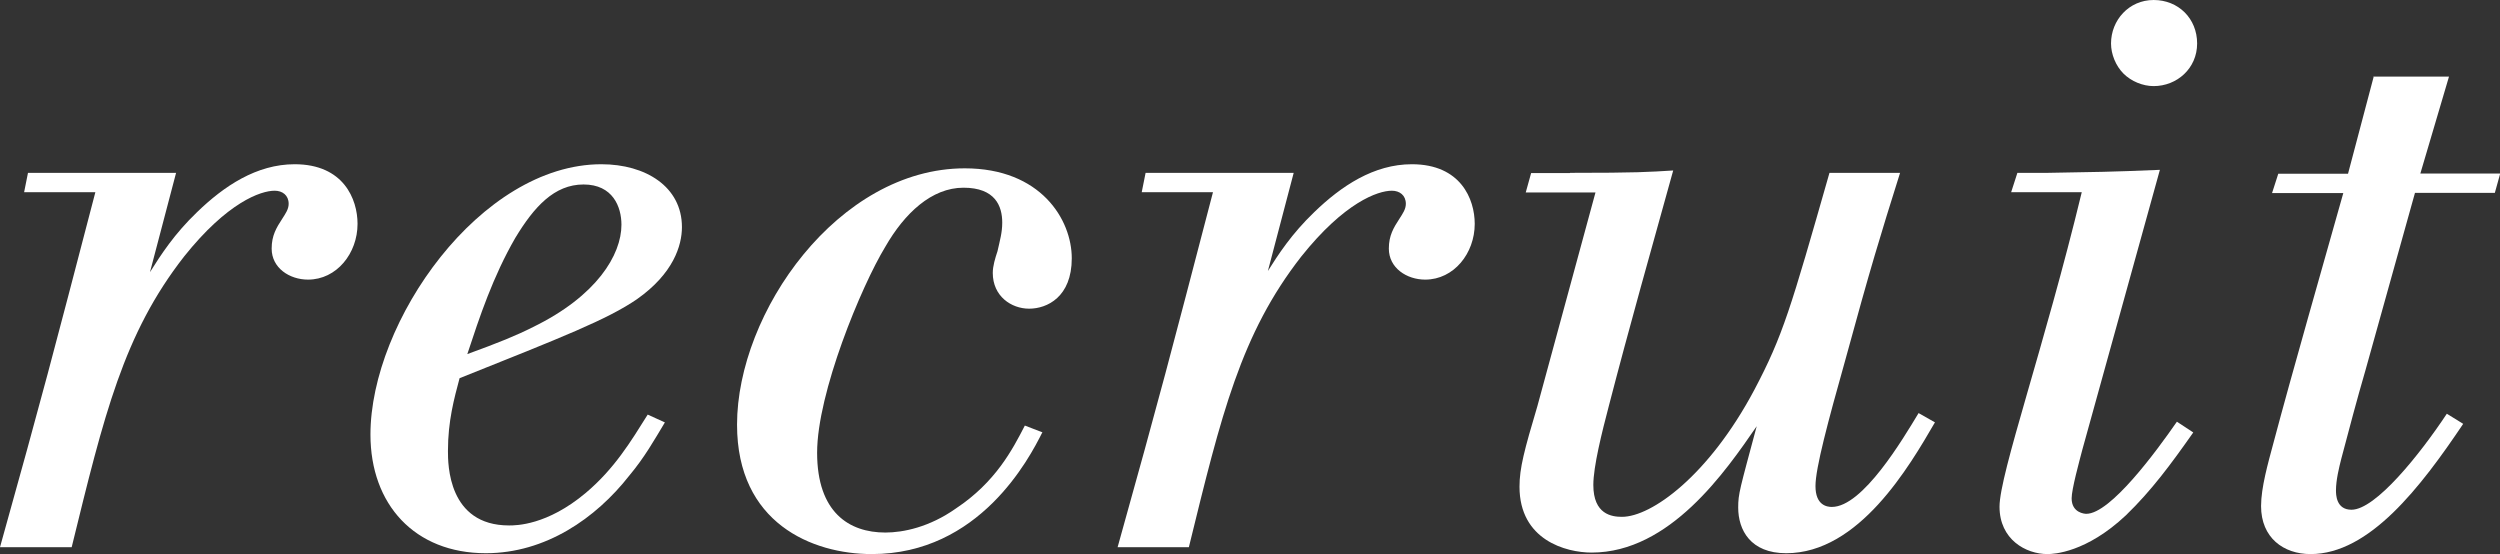
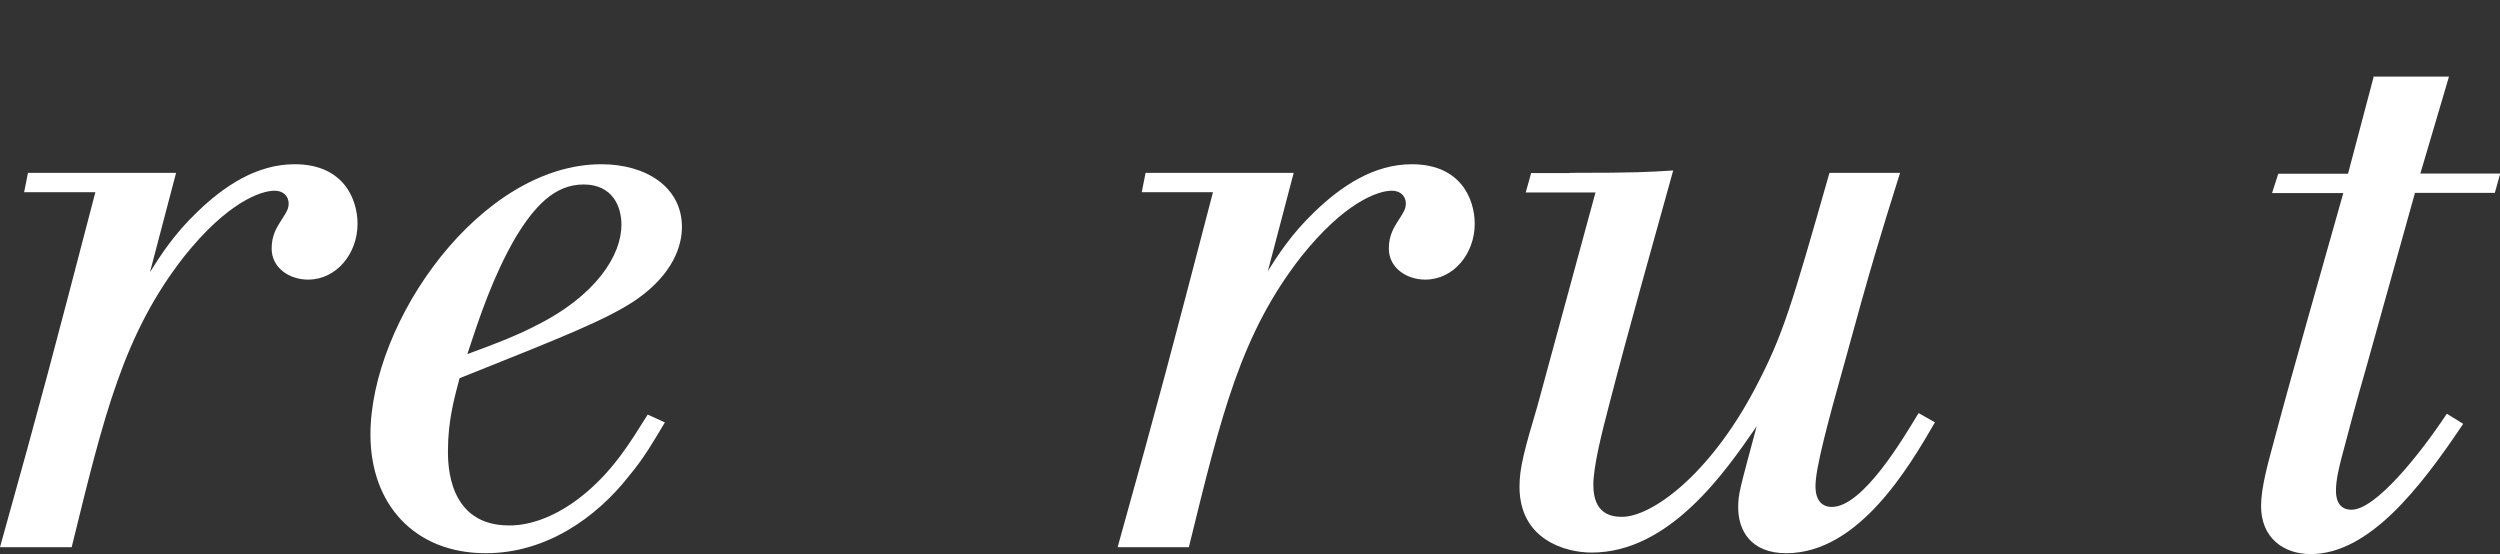
<svg xmlns="http://www.w3.org/2000/svg" id="_レイヤー_2" viewBox="0 0 116.14 25.74">
  <rect x="0" y="0" width="116.14" height="25.74" fill="#333333" stroke="none" />
  <defs>
    <style>.cls-1{fill:#fff;}</style>
  </defs>
  <g id="navi">
    <path class="cls-1" d="m6.95,12.67c.54-.86,1.15-1.8,2.2-2.81,1.26-1.22,2.77-2.23,4.54-2.23,2.27,0,2.92,1.62,2.92,2.77,0,1.37-.97,2.59-2.3,2.59-.86,0-1.69-.54-1.69-1.44,0-.61.22-.97.5-1.4.14-.22.29-.43.29-.68,0-.4-.29-.61-.65-.61-.65,0-2.2.54-4.21,3.06-2.81,3.6-3.71,7.34-5.22,13.5H0c2.02-7.23,2.41-8.75,4.43-16.49H1.12l.18-.9h6.88l-1.22,4.64Z" />
    <path class="cls-1" d="m30.89,19.62c-.5.83-.94,1.62-1.66,2.48-1.55,1.98-3.89,3.6-6.66,3.6-3.31,0-5.36-2.27-5.36-5.51,0-5.26,5.11-12.56,10.73-12.56,2.05,0,3.74,1.04,3.74,2.92,0,.86-.4,2.16-2.09,3.35-1.37.94-3.46,1.76-8.24,3.67-.25.94-.54,1.98-.54,3.38,0,.61,0,3.46,2.84,3.46.32,0,1.76,0,3.56-1.51,1.33-1.12,2.09-2.38,2.88-3.64l.79.36Zm-6.12-4.43c2.95-1.44,4.1-3.35,4.1-4.75,0-.83-.4-1.87-1.76-1.87s-2.3,1.04-3.17,2.48c-1.04,1.8-1.66,3.67-2.23,5.4,1.48-.54,2.27-.86,3.06-1.26Z" />
-     <path class="cls-1" d="m48.42,20.09c-.61,1.22-2.92,5.65-7.92,5.65-2.77,0-6.26-1.44-6.26-6.01,0-5.22,4.71-11.91,10.58-11.91,3.53,0,4.97,2.38,4.97,4.18s-1.15,2.34-1.98,2.34-1.69-.58-1.69-1.66c0-.32.11-.68.22-1.01.11-.5.22-.86.22-1.33,0-.76-.32-1.62-1.8-1.62s-2.74,1.19-3.63,2.74c-1.12,1.84-3.17,6.8-3.17,9.57s1.48,3.71,3.17,3.71c.83,0,2.05-.25,3.28-1.12,1.84-1.22,2.63-2.74,3.2-3.85l.83.32Z" />
    <path class="cls-1" d="m58.85,12.67c.54-.86,1.15-1.8,2.2-2.81,1.26-1.22,2.77-2.23,4.54-2.23,2.27,0,2.92,1.62,2.92,2.77,0,1.37-.97,2.59-2.3,2.59-.86,0-1.69-.54-1.69-1.44,0-.61.22-.97.5-1.4.14-.22.29-.43.29-.68,0-.4-.29-.61-.65-.61-.65,0-2.2.54-4.21,3.06-2.81,3.6-3.71,7.34-5.22,13.5h-3.31c2.02-7.23,2.41-8.75,4.43-16.49h-3.31l.18-.9h6.88l-1.22,4.64Z" />
    <path class="cls-1" d="m72.94,8.03c3.13,0,3.64-.04,4.79-.11-1.01,3.64-2.05,7.31-2.99,10.94-.32,1.22-.72,2.81-.72,3.67,0,1.37.86,1.48,1.33,1.48,1.37,0,4.03-1.91,6.15-5.9,1.33-2.52,1.69-3.78,3.49-10.08h3.28c-.94,2.99-1.37,4.39-2.56,8.75-.79,2.81-1.37,4.97-1.37,5.8,0,.9.54.97.76.97,1.44,0,3.31-3.17,4.03-4.36l.76.43c-1.19,2.05-3.53,6.08-6.91,6.08-1.66,0-2.23-1.08-2.23-2.12,0-.65.07-.83.86-3.78-1.44,2.09-4.03,5.87-7.67,5.87-1.19,0-3.35-.58-3.35-3.06,0-.86.22-1.69.83-3.74l2.7-9.93h-3.24l.25-.9h1.8Z" />
-     <path class="cls-1" d="m95.12,8.03c2.27-.04,2.84-.04,5.22-.14l-3.6,12.99c-.14.54-.5,1.84-.5,2.27,0,.68.61.72.68.72,1.12,0,3.24-2.88,4.21-4.28l.76.5c-1.04,1.48-1.94,2.7-3.13,3.85-1.84,1.73-3.35,1.8-3.64,1.8-1.01,0-2.23-.68-2.23-2.2s2.09-7.45,3.82-14.61h-3.28l.29-.9h1.4Zm2.95-6.01c0-1.08.83-2.02,1.98-2.02s2.02.86,2.02,2.02-.94,1.98-2.02,1.98c-.5,0-1.04-.22-1.4-.58-.36-.36-.58-.9-.58-1.4Z" />
    <path class="cls-1" d="m110.24,3.56h3.53l-1.33,4.5h3.71l-.25.9h-3.71l-2.3,8.24c-.4,1.37-.76,2.74-1.12,4.1-.11.43-.25,1.01-.25,1.48,0,.18,0,.9.72.9,1.12,0,3.17-2.56,4.43-4.46l.76.47c-1.98,2.95-4.36,6.05-7.09,6.05-1.26,0-2.3-.76-2.3-2.23,0-.86.32-1.98.58-2.95.86-3.24,2.34-8.39,3.24-11.59h-3.31l.29-.9h3.24l1.19-4.5Z" />
  </g>
</svg>